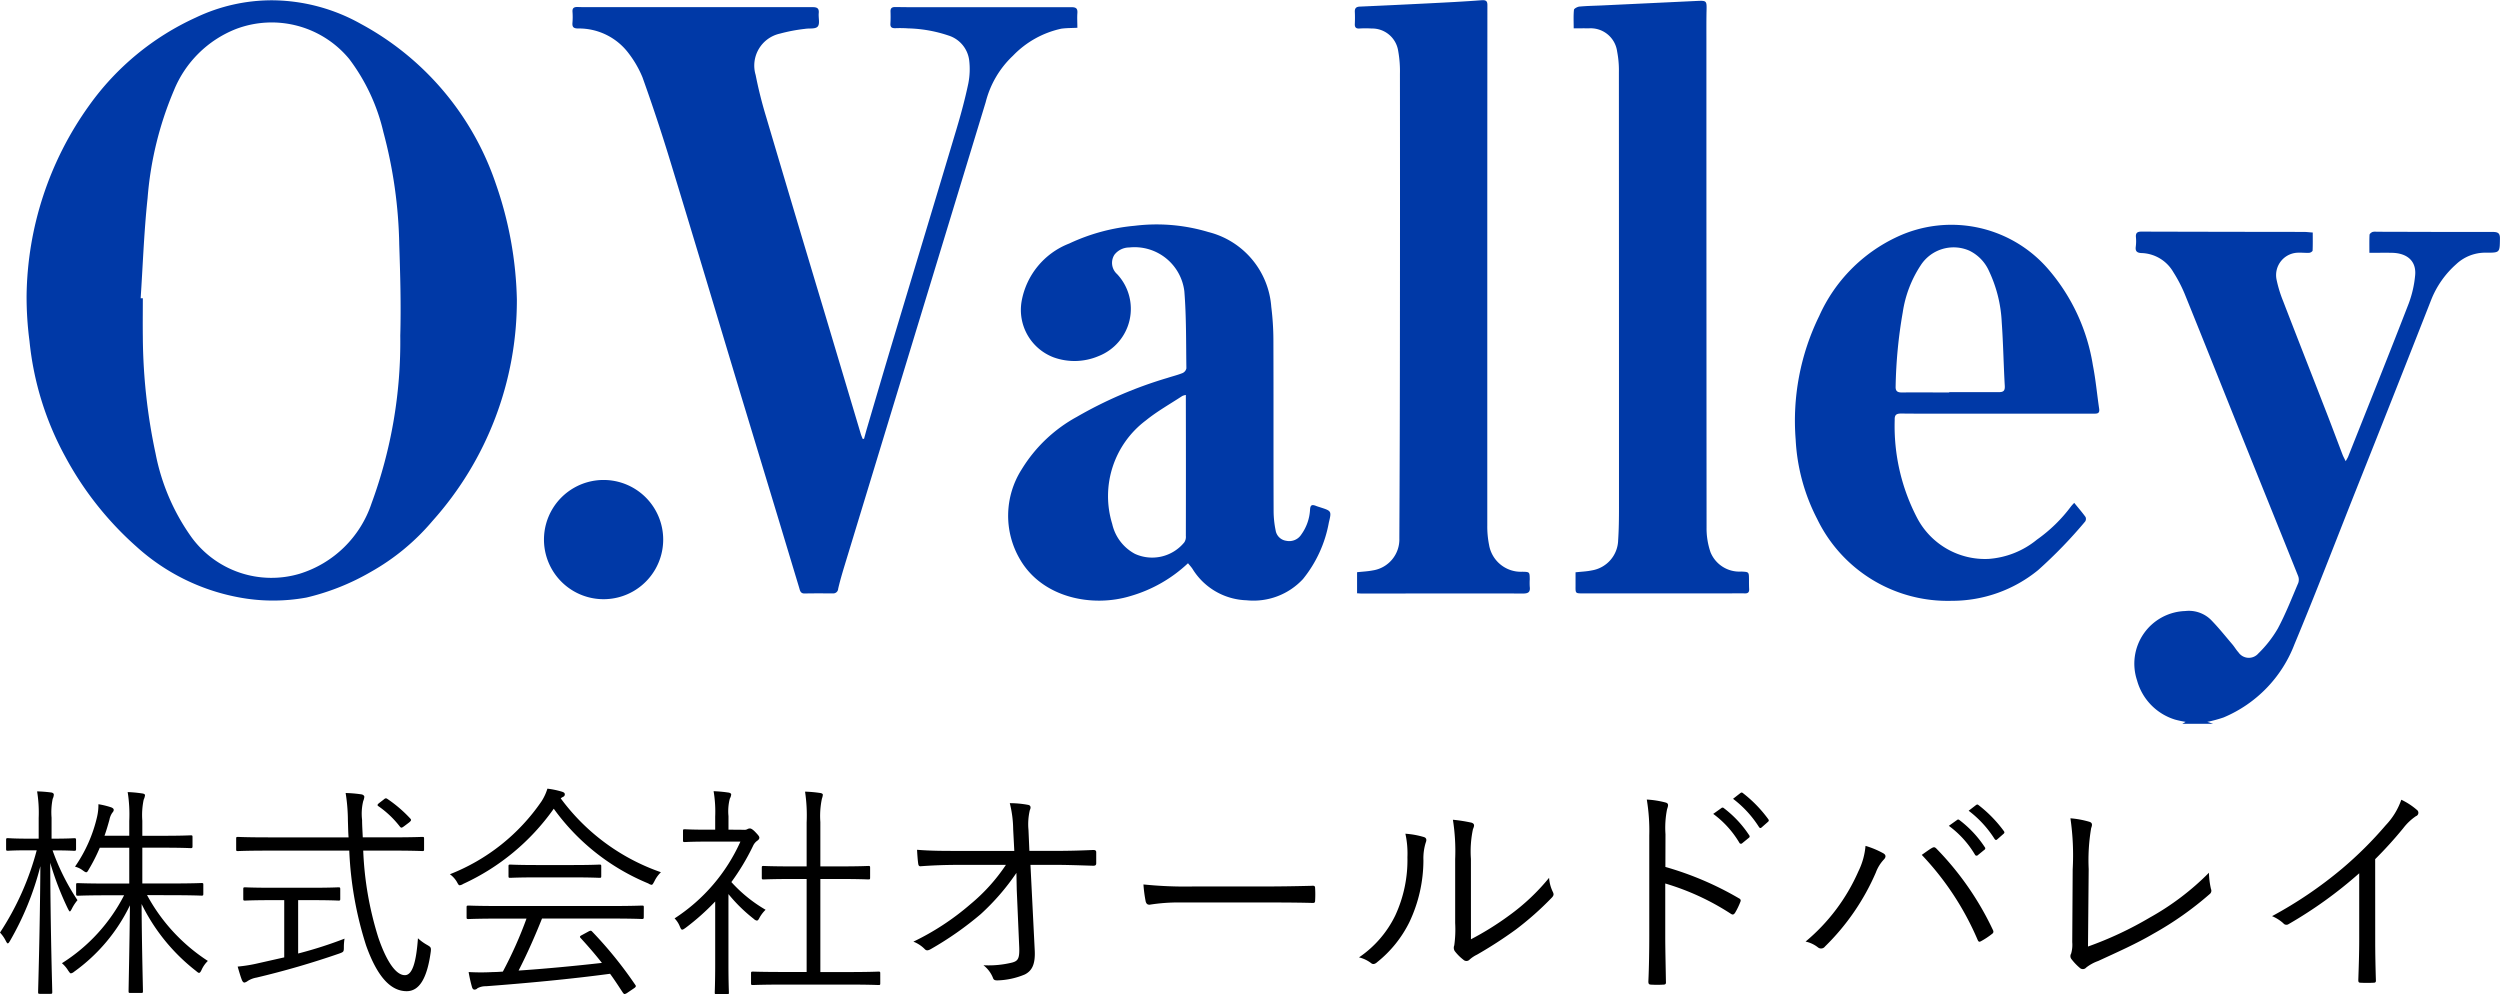
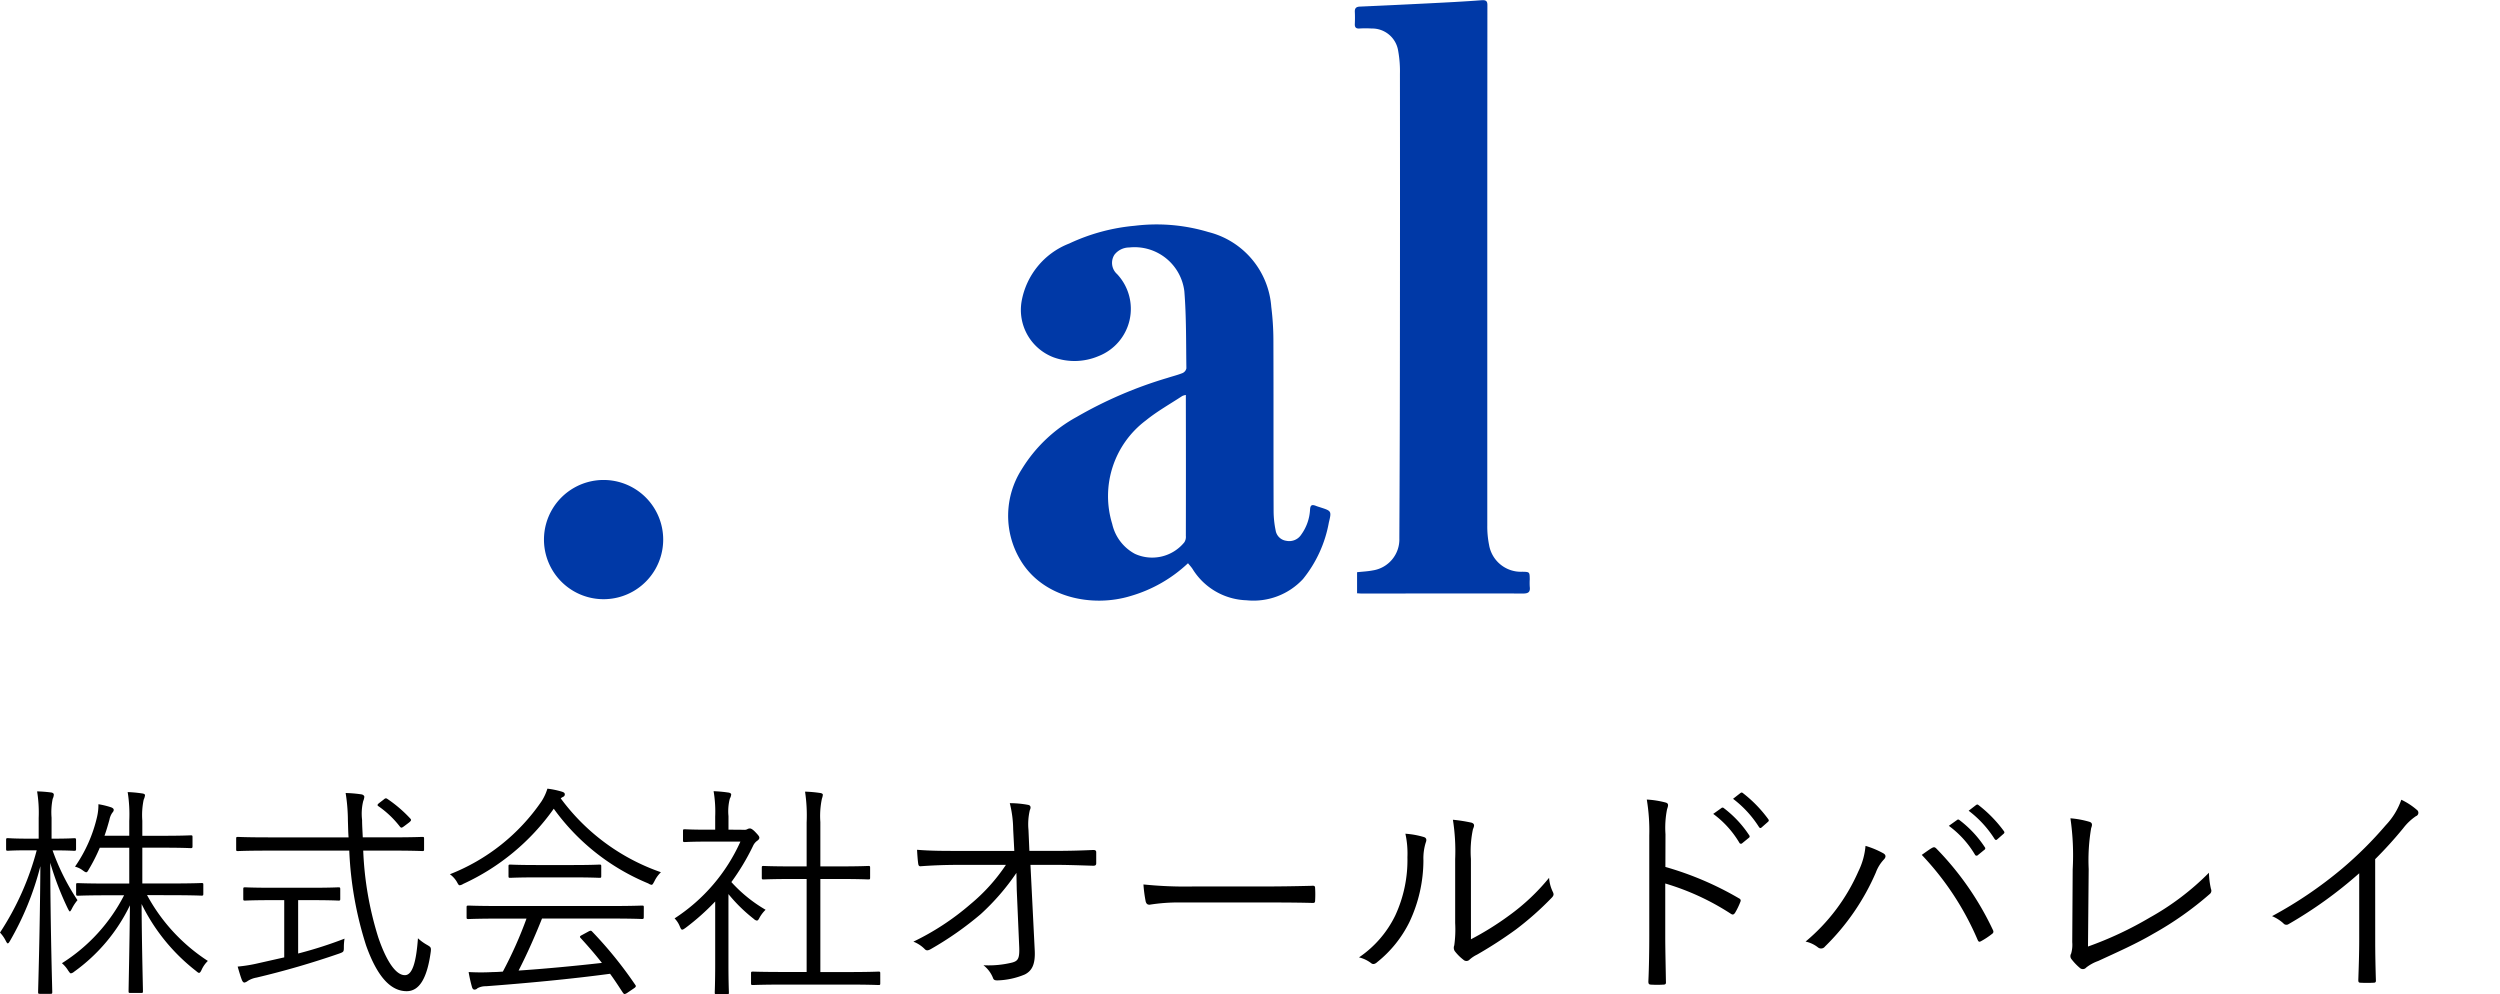
<svg xmlns="http://www.w3.org/2000/svg" width="140.494" height="55.876" viewBox="0 0 140.494 55.876">
  <defs>
    <clipPath id="clip-path">
      <rect id="長方形_1610" data-name="長方形 1610" width="139" height="40.675" fill="#0039a7" />
    </clipPath>
  </defs>
  <g id="グループ_7659" data-name="グループ 7659" transform="translate(956.494 133.945)">
    <g id="グループ_7657" data-name="グループ 7657" transform="translate(-955 -133.945)">
      <g id="グループ_7656" data-name="グループ 7656" clip-path="url(#clip-path)">
-         <path id="パス_29031" data-name="パス 29031" d="M497.766,82.065l.183-.107a5.787,5.787,0,0,1-.6-.129,3.182,3.182,0,0,1-2.128-2.2,2.96,2.96,0,0,1,2.713-3.9,1.771,1.771,0,0,1,1.428.484c.43.436.812.919,1.21,1.385.122.143.216.311.343.448a.706.706,0,0,0,1.121.068,6.481,6.481,0,0,0,1.091-1.395c.444-.826.785-1.706,1.154-2.57a.569.569,0,0,0-.011-.393c-1.008-2.517-2.026-5.03-3.038-7.546-1.115-2.773-2.22-5.551-3.342-8.32a8,8,0,0,0-.632-1.208,2.139,2.139,0,0,0-1.791-1.07c-.259-.012-.353-.108-.318-.365a2.477,2.477,0,0,0,.008-.534c-.02-.243.092-.307.316-.306q4.553.013,9.106.017c.158,0,.315.021.515.035,0,.348.007.681-.008,1.012,0,.047-.115.122-.181.127-.188.013-.378-.011-.567-.006a1.26,1.26,0,0,0-1.275,1.526,6.932,6.932,0,0,0,.364,1.188c.823,2.133,1.659,4.26,2.487,6.391.29.747.569,1.5.856,2.248.041.106.1.207.173.363a2.383,2.383,0,0,0,.135-.24c1.143-2.879,2.3-5.755,3.417-8.642a6.107,6.107,0,0,0,.349-1.519c.1-.851-.455-1.289-1.283-1.308-.415-.009-.831,0-1.284,0,0-.363-.008-.687.008-1.01,0-.058.1-.133.162-.161a.632.632,0,0,1,.236-.013c2.18.005,4.359.015,6.538.011.295,0,.4.082.393.386-.012.775,0,.783-.779.779a2.386,2.386,0,0,0-1.681.649,5.265,5.265,0,0,0-1.393,1.973q-2.147,5.473-4.324,10.935c-1.116,2.816-2.2,5.646-3.367,8.44a7.277,7.277,0,0,1-3.995,4.125,7.525,7.525,0,0,1-.907.246l.326.107h-1.732" transform="translate(-376.617 -41.391)" fill="#0039a7" />
-         <path id="パス_29032" data-name="パス 29032" d="M27.553,16.888a18.587,18.587,0,0,1-4.737,12.436,12.639,12.639,0,0,1-3.472,2.87,13.278,13.278,0,0,1-3.612,1.44,10.408,10.408,0,0,1-3.853-.019,11.761,11.761,0,0,1-5.713-2.849A18.369,18.369,0,0,1,2.18,25.728a17.047,17.047,0,0,1-2.016-6.5A19.121,19.121,0,0,1,0,16.679,18.707,18.707,0,0,1,3.513,5.986,15,15,0,0,1,9.507,1.042,9.922,9.922,0,0,1,13.863.071,10.317,10.317,0,0,1,18.791,1.4a16.047,16.047,0,0,1,7.576,8.974,21.034,21.034,0,0,1,1.186,6.513M6.407,16.815l.126,0c0,.723-.01,1.446,0,2.169a32.093,32.093,0,0,0,.719,6.572A12,12,0,0,0,9.286,30.27,5.562,5.562,0,0,0,15.336,32.3a6.184,6.184,0,0,0,4.048-3.953A26.279,26.279,0,0,0,21,18.919c.048-1.7,0-3.409-.057-5.111a26.047,26.047,0,0,0-.892-6.332,10.894,10.894,0,0,0-1.92-4.108,5.653,5.653,0,0,0-6.366-1.683A6.227,6.227,0,0,0,8.281,5.131,19.335,19.335,0,0,0,6.8,11.188c-.2,1.868-.265,3.751-.389,5.627" transform="translate(0 -0.054)" fill="#0039a7" />
-         <path id="パス_29033" data-name="パス 29033" d="M144.57,25.927c.059-.214.116-.43.179-.643.481-1.631.959-3.264,1.448-4.893,1.189-3.96,2.388-7.916,3.571-11.877.251-.842.481-1.694.662-2.553a4.192,4.192,0,0,0,.05-1.324,1.679,1.679,0,0,0-1.166-1.383,7.678,7.678,0,0,0-2.25-.4,6.745,6.745,0,0,0-.746-.01c-.187,0-.277-.056-.264-.257.014-.227.013-.456.006-.684-.006-.182.083-.25.252-.247.289,0,.577.007.866.007,3.016,0,6.032.006,9.048,0,.268,0,.354.077.335.337s0,.531,0,.82c-.319.017-.616.011-.907.052a5.327,5.327,0,0,0-2.713,1.519A5.389,5.389,0,0,0,151.409,7q-1.5,4.927-3,9.853-1.675,5.494-3.347,10.989-.809,2.655-1.617,5.309c-.12.4-.237.8-.328,1.2a.273.273,0,0,1-.3.255c-.528,0-1.055-.006-1.583.006-.222.005-.258-.143-.3-.3q-.6-1.988-1.2-3.977L137.6,23.291c-1.31-4.346-2.61-8.7-3.936-13.036q-.715-2.34-1.541-4.646a5.882,5.882,0,0,0-.766-1.335,3.493,3.493,0,0,0-2.886-1.414c-.221-.011-.3-.08-.287-.3a3.852,3.852,0,0,0,.005-.624c-.021-.238.093-.29.3-.283.278.01.557.008.836.008q6.181,0,12.362,0c.262,0,.363.076.339.339s.075.589-.054.747-.47.091-.717.134a9.31,9.31,0,0,0-1.4.265A1.84,1.84,0,0,0,138.48,5.47a23.981,23.981,0,0,0,.591,2.358q1.617,5.464,3.259,10.921,1.028,3.441,2.055,6.881c.03.1.073.2.11.292l.075,0" transform="translate(-97.509 -1.259)" fill="#0039a7" />
        <path id="パス_29034" data-name="パス 29034" d="M240.633,71.765a7.9,7.9,0,0,1-3.212,1.836c-2.158.665-4.973.109-6.228-2.059a4.843,4.843,0,0,1,.1-5.061,8.268,8.268,0,0,1,3.094-2.944,23.573,23.573,0,0,1,5.1-2.191c.283-.092.575-.162.849-.274a.375.375,0,0,0,.209-.264c-.022-1.445,0-2.9-.115-4.334a2.818,2.818,0,0,0-3.1-2.456,1.05,1.05,0,0,0-.828.407.844.844,0,0,0,.148,1.088,2.852,2.852,0,0,1-1.038,4.608,3.455,3.455,0,0,1-2.529.071,2.85,2.85,0,0,1-1.8-3.138,4.287,4.287,0,0,1,2.674-3.257,10.947,10.947,0,0,1,3.69-1,10.1,10.1,0,0,1,4.13.352,4.685,4.685,0,0,1,3.539,4.208,15.436,15.436,0,0,1,.119,1.835c.012,3.221,0,6.442.012,9.663a5.513,5.513,0,0,0,.113,1.057.7.7,0,0,0,.6.589.8.8,0,0,0,.834-.34,2.623,2.623,0,0,0,.5-1.408c.016-.27.112-.3.33-.215.083.034.169.058.254.086.619.2.631.206.474.848a7.024,7.024,0,0,1-1.455,3.18,3.793,3.793,0,0,1-3.172,1.192,3.7,3.7,0,0,1-3.04-1.771c-.066-.1-.147-.184-.25-.311m-.12-9.456a.778.778,0,0,0-.2.058c-.687.452-1.413.858-2.049,1.374a5.319,5.319,0,0,0-1.889,5.817,2.534,2.534,0,0,0,1.278,1.681,2.331,2.331,0,0,0,2.773-.648.56.56,0,0,0,.087-.36q.008-3.685,0-7.371v-.551" transform="translate(-175.367 -40.11)" fill="#0039a7" />
        <path id="パス_29035" data-name="パス 29035" d="M312.074,33.327v-1.17c.294-.033.59-.044.876-.1a1.762,1.762,0,0,0,1.5-1.805q.03-5.9.033-11.8.008-7.15,0-14.3a6.4,6.4,0,0,0-.1-1.3,1.48,1.48,0,0,0-1.492-1.25,5.562,5.562,0,0,0-.686,0c-.2.012-.266-.073-.257-.261.01-.228.012-.456,0-.684-.007-.206.089-.278.285-.286q1.923-.085,3.844-.182c1-.051,2.006-.1,3.006-.177.339-.026.316.157.315.379q-.005,6.883-.006,13.766,0,7.687,0,15.373a5.249,5.249,0,0,0,.1,1.09,1.813,1.813,0,0,0,1.865,1.511c.415.009.415.009.421.421a3.6,3.6,0,0,0,0,.416c.038.3-.072.388-.379.387-3.025-.01-6.05,0-9.075,0-.078,0-.156-.009-.264-.015" transform="translate(-237.304 0)" fill="#0039a7" />
-         <path id="パス_29036" data-name="パス 29036" d="M363.349,1.734c0-.37-.019-.706.015-1.037.007-.073.2-.172.307-.182.425-.039.854-.045,1.281-.065L370.229.2c.605-.028.6-.028.585.587-.011.515-.007,1.031-.007,1.546q0,13.725.009,27.45a4.146,4.146,0,0,0,.221,1.394,1.749,1.749,0,0,0,1.729,1.088c.43.024.431.013.434.448,0,.178,0,.357.009.535s-.062.249-.241.244c-.318-.008-.637,0-.955,0h-8.151c-.414,0-.413,0-.409-.417,0-.256,0-.511,0-.768.325-.036.623-.045.91-.106a1.766,1.766,0,0,0,1.484-1.7c.041-.613.047-1.228.047-1.842q0-12.223-.005-24.446a5.616,5.616,0,0,0-.1-1.18,1.5,1.5,0,0,0-1.607-1.294c-.266-.008-.532,0-.831,0" transform="translate(-276.405 -0.145)" fill="#0039a7" />
-         <path id="パス_29037" data-name="パス 29037" d="M431,68.4c.232.285.446.531.636.793a.264.264,0,0,1-.016.253,26.132,26.132,0,0,1-2.645,2.734,7.641,7.641,0,0,1-4.85,1.727,8.144,8.144,0,0,1-7.569-4.6,10.888,10.888,0,0,1-1.208-4.462,13.377,13.377,0,0,1,1.324-6.945,8.924,8.924,0,0,1,4.379-4.446,7.188,7.188,0,0,1,8.478,1.8,10.874,10.874,0,0,1,2.523,5.423c.158.8.231,1.625.352,2.437.042.283-.124.276-.32.276q-3.643,0-7.285,0c-1.174,0-2.349.006-3.523-.007-.267,0-.371.073-.362.349a11.143,11.143,0,0,0,1.278,5.552,4.31,4.31,0,0,0,3.987,2.269,4.817,4.817,0,0,0,2.728-1.084,8.491,8.491,0,0,0,1.913-1.864,2.631,2.631,0,0,1,.181-.2m-7.024-6.2V62.18c.935,0,1.869,0,2.8,0,.25,0,.339-.082.323-.352-.069-1.2-.087-2.394-.172-3.588a7.531,7.531,0,0,0-.713-2.861,2.313,2.313,0,0,0-1.115-1.153,2.2,2.2,0,0,0-2.727.829,6.55,6.55,0,0,0-1.007,2.64,26.816,26.816,0,0,0-.4,4.161c-.013.268.1.345.352.343.885-.008,1.77,0,2.656,0" transform="translate(-315.93 -40.143)" fill="#0039a7" />
        <path id="パス_29038" data-name="パス 29038" d="M121.515,115.952a3.349,3.349,0,1,1,6.7.013,3.35,3.35,0,1,1-6.7-.013" transform="translate(-92.439 -85.635)" fill="#0039a7" />
      </g>
    </g>
    <path id="パス_29039" data-name="パス 29039" d="M10.072-4.094c1.253,0,1.67.025,1.734.025.089,0,.1-.013.1-.114v-.506c0-.076-.013-.089-.1-.089-.063,0-.481.025-1.734.025H8.478V-6.764H9.655c1.114,0,1.468.025,1.544.025s.1-.013.1-.1v-.519c0-.089-.013-.1-.1-.1s-.43.025-1.544.025H8.478v-.848A4.224,4.224,0,0,1,8.554-9.46a.84.84,0,0,0,.076-.253c0-.051-.063-.089-.165-.1a6.807,6.807,0,0,0-.81-.076,8.013,8.013,0,0,1,.089,1.62v.835H6.352c.114-.316.2-.62.278-.9a1.028,1.028,0,0,1,.152-.38c.063-.076.089-.114.089-.177S6.807-9,6.732-9.03a4.629,4.629,0,0,0-.721-.177,2.988,2.988,0,0,1-.076.709,8.081,8.081,0,0,1-1.24,2.8,1.2,1.2,0,0,1,.443.215c.089.063.139.1.19.1s.089-.063.152-.177a9.737,9.737,0,0,0,.607-1.2H7.744v2.012H6.592c-1.253,0-1.67-.025-1.734-.025-.089,0-.1.013-.1.089v.506c0,.1.013.114.1.114.063,0,.481-.025,1.734-.025h.861A9.77,9.77,0,0,1,3.96-.272a1.7,1.7,0,0,1,.354.418c.076.1.1.152.152.152A.363.363,0,0,0,4.643.208,9.843,9.843,0,0,0,7.782-3.525C7.757-1.171,7.706,1.094,7.706,1.3c0,.089.013.1.1.1h.607c.089,0,.1-.013.1-.1,0-.2-.063-2.506-.076-4.9A10.733,10.733,0,0,0,11.49.158c.089.076.139.114.177.114s.089-.051.139-.165A1.619,1.619,0,0,1,12.161-.4a10.161,10.161,0,0,1-3.417-3.7ZM3.454-6.613c.886,0,1.126.025,1.2.025s.1-.013.1-.1v-.494c0-.1-.013-.114-.1-.114s-.316.025-1.2.025H3.378V-8.448a3.792,3.792,0,0,1,.063-1.063.568.568,0,0,0,.063-.24c0-.051-.051-.1-.139-.114a7.283,7.283,0,0,0-.8-.063,7.49,7.49,0,0,1,.089,1.493v1.164H2.112C1.239-7.271.986-7.3.923-7.3c-.089,0-.1.013-.1.114v.494c0,.089.013.1.1.1.063,0,.316-.025,1.19-.025h.43A15.761,15.761,0,0,1,.48-1.993,1.909,1.909,0,0,1,.8-1.538q.076.152.114.152c.038,0,.076-.051.127-.139a16.4,16.4,0,0,0,1.708-4.2c-.025,3.721-.127,6.9-.127,7.074,0,.089.013.1.1.1h.595c.089,0,.1-.013.1-.1,0-.177-.1-3.341-.114-7.264a16.82,16.82,0,0,0,.987,2.569c.051.1.089.165.114.165s.063-.051.114-.152a2.435,2.435,0,0,1,.316-.481,12.736,12.736,0,0,1-1.4-2.8ZM22.512-6.6c1.215,0,1.632.025,1.7.025.089,0,.1-.013.1-.1v-.595c0-.089-.013-.1-.1-.1-.063,0-.481.025-1.7.025H20.867c-.013-.316-.038-.645-.038-.974a2.976,2.976,0,0,1,.063-1.063.846.846,0,0,0,.063-.24c0-.063-.076-.127-.165-.139a7.241,7.241,0,0,0-.886-.076,10,10,0,0,1,.127,1.557c.013.316.013.62.038.936H15.552c-1.228,0-1.632-.025-1.7-.025-.089,0-.1.013-.1.1v.595c0,.089.013.1.1.1.063,0,.468-.025,1.7-.025h4.556a20.163,20.163,0,0,0,.949,5.34C21.7.538,22.462,1.3,23.335,1.3c.709,0,1.152-.721,1.354-2.227.025-.24,0-.253-.24-.392a2.618,2.618,0,0,1-.481-.354C23.879-.462,23.689.4,23.234.4c-.557,0-1.088-.924-1.493-2.113A18.687,18.687,0,0,1,20.892-6.6ZM17.235-3.816h.747c1.1,0,1.455.025,1.519.025.089,0,.1-.013.1-.1v-.532c0-.1-.013-.114-.1-.114-.063,0-.418.025-1.519.025h-2.2c-1.114,0-1.468-.025-1.531-.025-.089,0-.1.013-.1.114v.532c0,.089.013.1.1.1.063,0,.418-.025,1.531-.025h.671V-.6L15-.272a8.445,8.445,0,0,1-1.164.19c.076.266.165.569.24.759.038.089.089.139.139.139A.43.43,0,0,0,14.4.727a1.318,1.318,0,0,1,.494-.19A47.988,47.988,0,0,0,19.551-.817c.24-.089.253-.1.253-.354a3.079,3.079,0,0,1,.038-.481,23.427,23.427,0,0,1-2.607.835ZM21.8-9.283c-.127.1-.127.139-.051.19a5.4,5.4,0,0,1,1.2,1.139c.076.089.1.089.253-.025l.266-.2c.139-.114.127-.152.076-.215a7.38,7.38,0,0,0-1.278-1.1c-.089-.063-.127-.063-.24.038ZM36.661-3.411c0-.089-.013-.1-.1-.1s-.481.025-1.746.025H28.549c-1.253,0-1.67-.025-1.734-.025-.1,0-.114.013-.114.1v.557c0,.089.013.1.114.1.063,0,.481-.025,1.734-.025h1.519A22.982,22.982,0,0,1,28.739.2c-.19.013-.367.025-.544.025a12.439,12.439,0,0,1-1.379,0,7.628,7.628,0,0,0,.19.848c.025.076.063.139.139.139a.223.223,0,0,0,.165-.076.954.954,0,0,1,.481-.114c2.215-.165,4.746-.4,6.973-.7.253.342.481.7.721,1.063.038.051.063.076.1.076a.392.392,0,0,0,.139-.063l.392-.266c.114-.076.114-.127.063-.19a22.7,22.7,0,0,0-2.43-3c-.051-.051-.089-.051-.19,0l-.367.2c-.127.063-.152.1-.076.177.43.468.823.924,1.19,1.392-1.455.165-3.164.329-4.682.43.506-.987.936-1.974,1.316-2.923h3.872c1.265,0,1.67.025,1.746.025s.1-.013.1-.1Zm.962-1.974a11.794,11.794,0,0,1-5.631-4.151.664.664,0,0,1,.139-.089.139.139,0,0,0,.089-.139c0-.076-.051-.114-.177-.152a4.661,4.661,0,0,0-.8-.165,2.879,2.879,0,0,1-.329.709,11.191,11.191,0,0,1-5.151,4.1,1.4,1.4,0,0,1,.392.43c.076.139.1.19.165.19a.471.471,0,0,0,.19-.076A12.718,12.718,0,0,0,31.6-8.954a12.338,12.338,0,0,0,5.315,4.2.44.44,0,0,0,.177.076c.063,0,.089-.063.165-.2A1.786,1.786,0,0,1,37.622-5.385Zm-3.354-.329c0-.089-.013-.1-.1-.1-.063,0-.418.025-1.481.025h-2.05c-1.063,0-1.417-.025-1.481-.025-.089,0-.1.013-.1.1v.544c0,.089.013.1.1.1.063,0,.418-.025,1.481-.025h2.05c1.063,0,1.417.025,1.481.025.089,0,.1-.013.1-.1ZM49.948.3c0-.089-.013-.1-.1-.1-.063,0-.481.025-1.734.025H46.582V-5.005h1.076c1.164,0,1.557.025,1.62.025.089,0,.1-.013.1-.1v-.557c0-.089-.013-.1-.1-.1-.063,0-.456.025-1.62.025H46.582V-8.207a4.687,4.687,0,0,1,.089-1.316.858.858,0,0,0,.051-.215c0-.051-.063-.089-.152-.1a7.26,7.26,0,0,0-.848-.076,8.952,8.952,0,0,1,.089,1.734v2.468h-.8c-1.164,0-1.557-.025-1.62-.025-.089,0-.1.013-.1.1v.557c0,.089.013.1.1.1.063,0,.456-.025,1.62-.025h.8V.221H44.532C43.292.221,42.861.2,42.8.2c-.1,0-.114.013-.114.1V.854c0,.089.013.1.114.1.063,0,.494-.025,1.734-.025h3.581c1.253,0,1.67.025,1.734.025.089,0,.1-.013.1-.1ZM41.419-7.777v-.759a2.82,2.82,0,0,1,.076-.987.537.537,0,0,0,.076-.24c0-.038-.063-.089-.165-.1a7.61,7.61,0,0,0-.823-.076,6.933,6.933,0,0,1,.089,1.43v.734h-.418c-.936,0-1.228-.025-1.291-.025-.089,0-.1.013-.1.1v.519c0,.089.013.1.1.1.063,0,.354-.025,1.291-.025H42.09a10.048,10.048,0,0,1-3.7,4.315,1.362,1.362,0,0,1,.3.468c.051.114.076.165.127.165s.1-.038.19-.1A13.3,13.3,0,0,0,40.672-3.74V-.209c0,1.012-.025,1.519-.025,1.582,0,.089.013.1.1.1h.595c.089,0,.1-.013.1-.1,0-.063-.025-.569-.025-1.582V-4.157a8.854,8.854,0,0,0,1.43,1.4.3.3,0,0,0,.165.089c.051,0,.089-.038.139-.139a1.9,1.9,0,0,1,.354-.468,8.016,8.016,0,0,1-1.924-1.557A12.935,12.935,0,0,0,42.8-6.866a.716.716,0,0,1,.253-.3c.076-.063.1-.1.1-.165s-.063-.139-.215-.3-.253-.215-.316-.215a.37.37,0,0,0-.114.025.335.335,0,0,1-.228.051Zm16.2,3.392.139,3.214c.025.645-.076.772-.392.861a5.542,5.542,0,0,1-1.62.152,1.685,1.685,0,0,1,.532.7c.038.114.089.152.253.152A4.285,4.285,0,0,0,58.073.36c.392-.2.595-.557.557-1.341L58.389-5.8h1.253c.772,0,1.43.025,2.278.051.114,0,.165-.038.165-.139v-.62c0-.089-.051-.127-.165-.127-.848.038-1.468.051-2.291.051h-1.3l-.051-1.177a3.465,3.465,0,0,1,.076-1.114c.063-.127.063-.253-.076-.291a5.55,5.55,0,0,0-1.05-.1,6.282,6.282,0,0,1,.19,1.468l.063,1.215h-3.2c-.734,0-1.493,0-2.265-.063.013.253.038.595.063.759.013.127.051.177.152.165.683-.051,1.4-.076,2.063-.076H57.01a10.231,10.231,0,0,1-2,2.215,14.457,14.457,0,0,1-3.2,2.1,1.819,1.819,0,0,1,.62.4c.1.114.19.114.367.013a18.429,18.429,0,0,0,2.8-1.962A12.973,12.973,0,0,0,57.6-5.347Zm13.845.7c.848,0,1.784,0,2.733.025.152.013.19-.013.19-.152a5.706,5.706,0,0,0,0-.658c0-.139-.038-.165-.19-.152-.962.025-1.9.038-2.771.038H67.539a23.113,23.113,0,0,1-2.8-.114,7.48,7.48,0,0,0,.127.962c.038.127.1.177.215.177a10.353,10.353,0,0,1,1.708-.127ZM83.142-6.132a6.043,6.043,0,0,1,.114-1.67c.076-.177.114-.3-.076-.367a8.8,8.8,0,0,0-1.05-.165,11.311,11.311,0,0,1,.127,2.215v3.594a6.485,6.485,0,0,1-.051,1.253.352.352,0,0,0,.025.316,2.6,2.6,0,0,0,.494.494.241.241,0,0,0,.342-.013,1.773,1.773,0,0,1,.418-.278,24.189,24.189,0,0,0,2.189-1.417,17.292,17.292,0,0,0,2-1.772c.139-.139.127-.215.076-.329a2.132,2.132,0,0,1-.215-.8,11.819,11.819,0,0,1-2.24,2.113,16.488,16.488,0,0,1-2.151,1.341ZM79.46-7.549a5.2,5.2,0,0,1,.114,1.316,7.412,7.412,0,0,1-.683,3.278A6.015,6.015,0,0,1,76.853-.6a1.83,1.83,0,0,1,.671.316c.1.089.215.076.354-.051a6.625,6.625,0,0,0,1.81-2.253,8.157,8.157,0,0,0,.785-3.467,3,3,0,0,1,.127-.987c.063-.152.051-.266-.089-.316A4.778,4.778,0,0,0,79.46-7.549Zm14.616.025a5.284,5.284,0,0,1,.089-1.4c.063-.19.114-.329-.089-.38a5.223,5.223,0,0,0-1.05-.165,10.705,10.705,0,0,1,.139,2.025v5.631c0,.772-.013,1.759-.051,2.569,0,.139.038.177.177.177a5.489,5.489,0,0,0,.645,0c.139,0,.177-.038.165-.165-.013-.823-.038-1.81-.038-2.582V-4.752a14.04,14.04,0,0,1,3.683,1.7c.114.076.165.051.24-.051a4.049,4.049,0,0,0,.3-.62c.038-.089.013-.152-.089-.2a17.849,17.849,0,0,0-4.126-1.759Zm2.683-1.139a5.464,5.464,0,0,1,1.468,1.62.1.1,0,0,0,.165.025l.367-.3a.091.091,0,0,0,.025-.139,6.141,6.141,0,0,0-1.43-1.531.1.1,0,0,0-.139,0Zm1.114-.848a6.044,6.044,0,0,1,1.455,1.582c.051.076.1.076.152.025l.342-.3c.063-.051.076-.089.038-.152A7.273,7.273,0,0,0,98.417-9.84c-.051-.038-.089-.025-.139.013Zm4.075,8.023a1.7,1.7,0,0,1,.7.329.274.274,0,0,0,.392-.051,13.076,13.076,0,0,0,2.86-4.163,2.154,2.154,0,0,1,.443-.721c.114-.114.152-.253-.025-.354a4.945,4.945,0,0,0-1-.418,4.008,4.008,0,0,1-.4,1.43A10.76,10.76,0,0,1,101.948-1.487Zm6.53-4.872a16.088,16.088,0,0,1,3.138,4.771c.051.114.089.139.2.076a4.4,4.4,0,0,0,.595-.392c.114-.076.114-.152.051-.266A16.739,16.739,0,0,0,109.3-6.714c-.1-.1-.152-.089-.266-.025S108.693-6.511,108.478-6.359ZM110-7.992a5.464,5.464,0,0,1,1.468,1.62.1.1,0,0,0,.165.025l.367-.3a.091.091,0,0,0,.025-.139,6.141,6.141,0,0,0-1.43-1.531.1.1,0,0,0-.139,0Zm1.114-.848a6.045,6.045,0,0,1,1.455,1.582c.051.076.1.076.152.025l.342-.3c.063-.051.076-.089.038-.152a7.273,7.273,0,0,0-1.443-1.481c-.051-.038-.089-.025-.139.013Zm6.745,3.278a10.727,10.727,0,0,1,.139-2.3c.076-.2.063-.3-.089-.354a5.263,5.263,0,0,0-1.076-.2,14.441,14.441,0,0,1,.127,2.873l-.025,4.088a1.775,1.775,0,0,1-.063.645.266.266,0,0,0,.013.3,3.085,3.085,0,0,0,.481.506.246.246,0,0,0,.354-.025,2.381,2.381,0,0,1,.671-.367c1.152-.532,2.126-.962,3.1-1.531a18.49,18.49,0,0,0,3.164-2.227.236.236,0,0,0,.076-.291,4.582,4.582,0,0,1-.114-.911A14.776,14.776,0,0,1,121.3-2.841a20.063,20.063,0,0,1-3.48,1.632Zm16.1-.557a22.9,22.9,0,0,0,1.582-1.746,3.054,3.054,0,0,1,.709-.671.2.2,0,0,0,.051-.354,3.861,3.861,0,0,0-.873-.569,3.951,3.951,0,0,1-.873,1.43,21.3,21.3,0,0,1-2.455,2.442,23.328,23.328,0,0,1-3.936,2.67,2.264,2.264,0,0,1,.633.4.218.218,0,0,0,.291.051,24.121,24.121,0,0,0,3.974-2.86v3.746c0,.734-.025,1.493-.051,2.253,0,.114.025.152.127.152a7.1,7.1,0,0,0,.734,0c.1,0,.139-.038.127-.152-.025-.81-.038-1.531-.038-2.291Z" transform="translate(-956.974 -79.543)" />
  </g>
</svg>